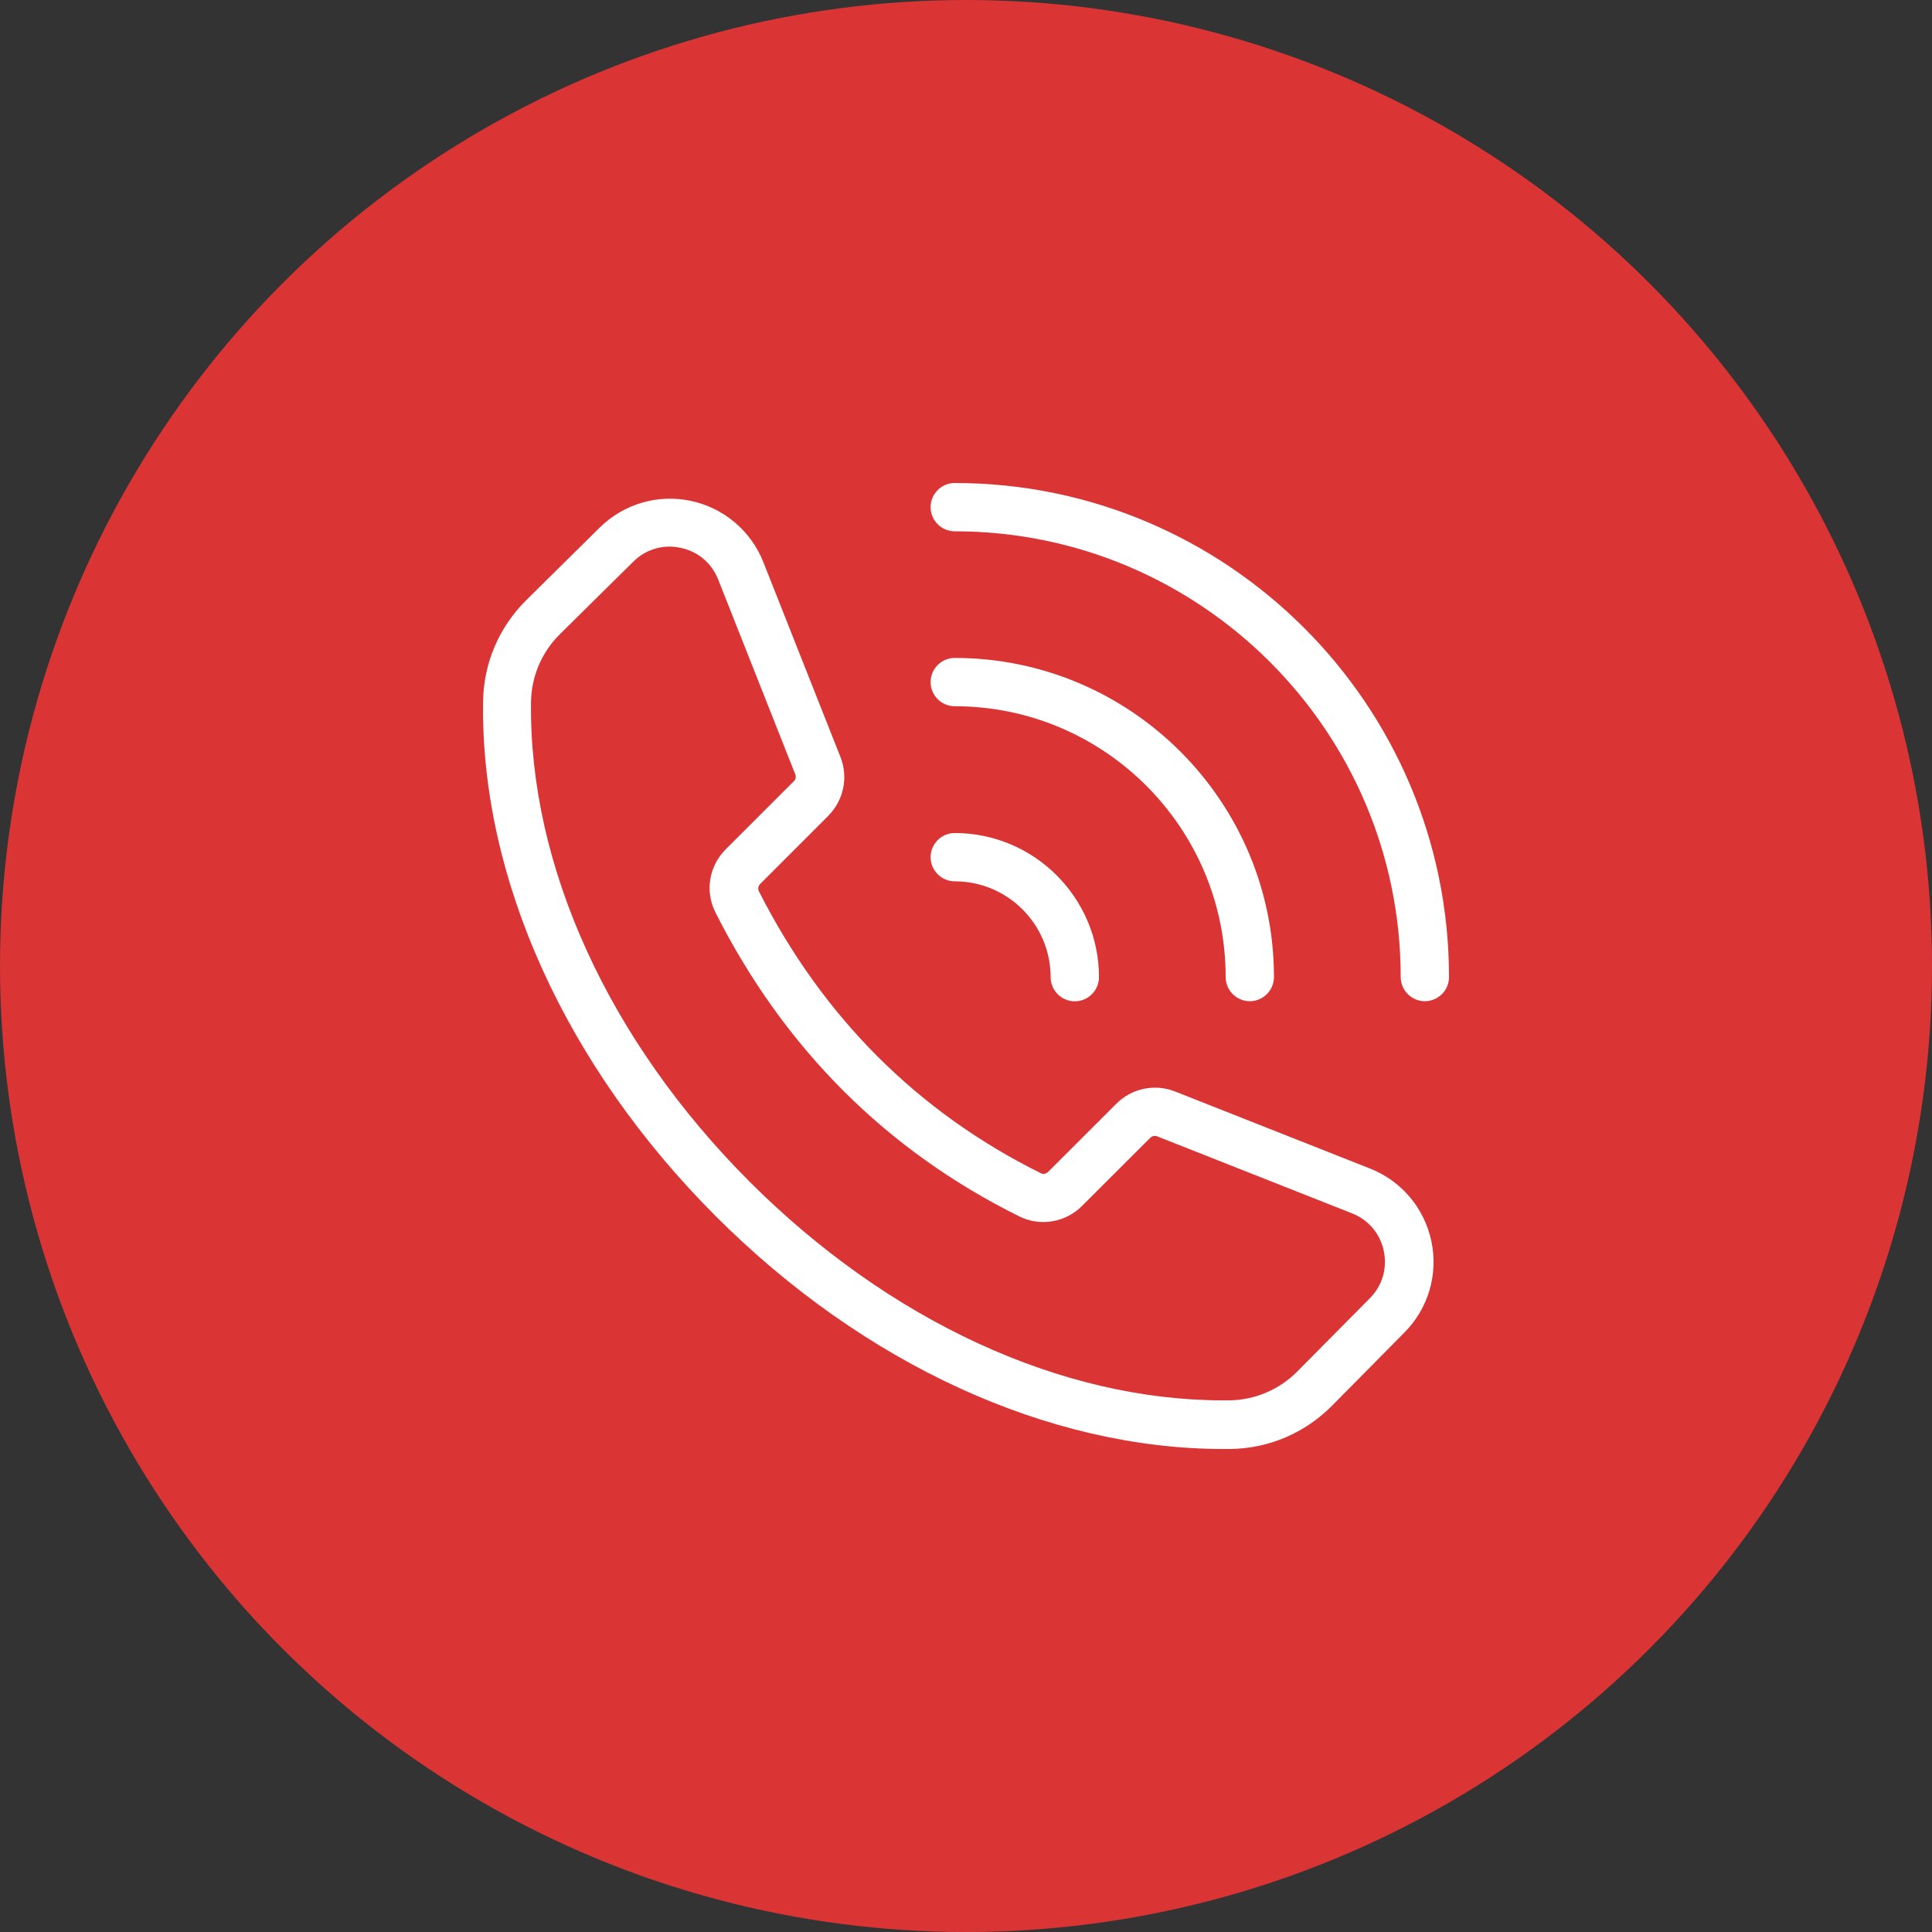
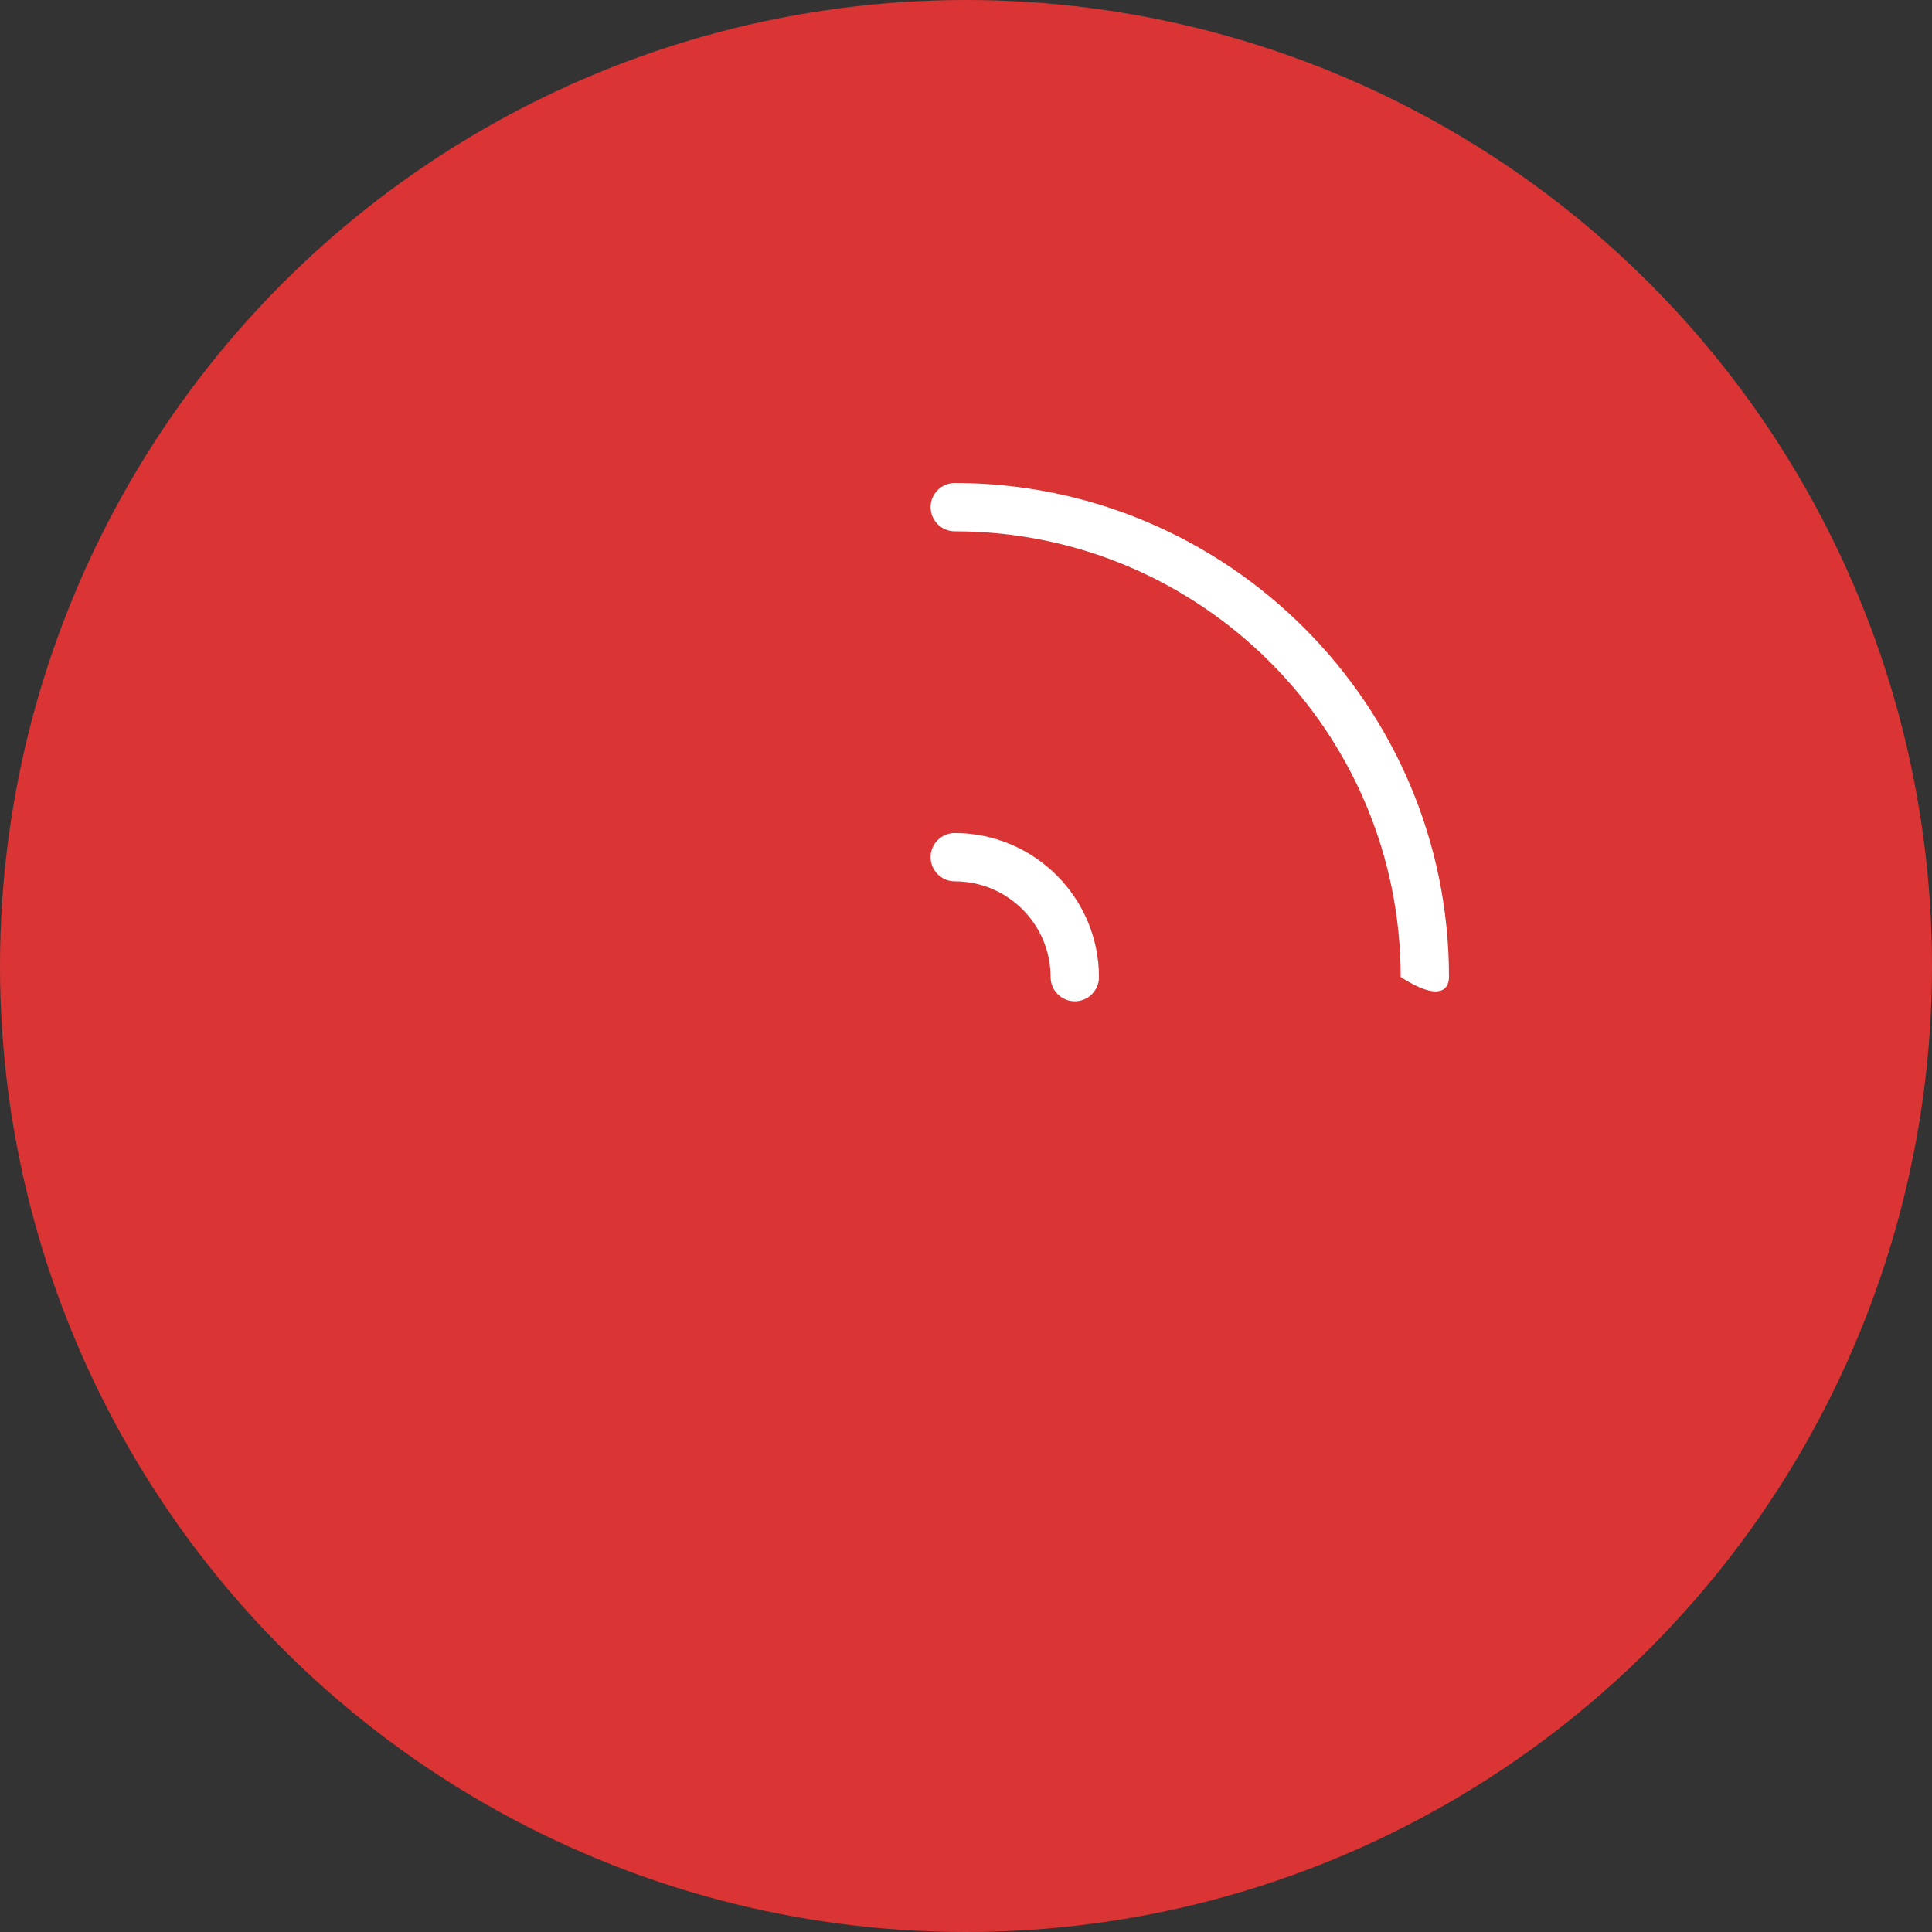
<svg xmlns="http://www.w3.org/2000/svg" width="40" height="40" viewBox="0 0 40 40" fill="none">
  <rect x="0" y="0" width="40" height="40" fill="#333333" stroke="none" />
  <circle cx="20" cy="20" r="20" fill="#DB3434" />
-   <path d="M17.148 16.889C17.468 16.569 17.566 16.094 17.401 15.674L15.805 11.64C15.548 10.99 14.985 10.515 14.302 10.37C13.62 10.225 12.912 10.432 12.414 10.925L10.901 12.42C10.331 12.982 10.011 13.732 10.001 14.532C9.953 18.192 11.711 22.071 14.82 25.181C17.889 28.25 21.712 30 25.331 30C25.378 30 25.424 30 25.471 30C26.269 29.99 27.019 29.67 27.582 29.1L29.08 27.585C29.572 27.088 29.78 26.383 29.635 25.698C29.49 25.013 29.017 24.451 28.364 24.193L24.328 22.598C23.91 22.433 23.433 22.531 23.113 22.851L21.7 24.263C21.66 24.303 21.6 24.316 21.555 24.293C18.999 23.026 17.033 21.059 15.71 18.449C15.688 18.401 15.698 18.341 15.738 18.302L17.148 16.892V16.889ZM14.815 18.896C16.235 21.706 18.351 23.821 21.107 25.186C21.537 25.398 22.06 25.311 22.402 24.968L23.816 23.556C23.853 23.518 23.908 23.508 23.956 23.526L27.992 25.121C28.334 25.256 28.575 25.541 28.65 25.901C28.725 26.261 28.62 26.618 28.362 26.878L26.864 28.39C26.486 28.773 25.984 28.985 25.451 28.993C25.409 28.993 25.366 28.993 25.323 28.993C21.967 28.993 18.404 27.348 15.52 24.466C12.602 21.546 10.951 17.929 10.994 14.537C11.001 14.005 11.214 13.502 11.597 13.125L13.11 11.63C13.315 11.427 13.58 11.317 13.86 11.317C13.935 11.317 14.012 11.325 14.09 11.342C14.45 11.417 14.735 11.657 14.87 12L16.466 16.034C16.486 16.082 16.473 16.137 16.436 16.174L15.025 17.584C14.678 17.931 14.592 18.456 14.812 18.889L14.815 18.896Z" fill="white" />
  <path d="M19.767 18.247C20.862 18.247 21.752 19.136 21.752 20.231C21.752 20.506 21.977 20.731 22.253 20.731C22.527 20.731 22.753 20.506 22.753 20.231C22.753 18.587 21.412 17.247 19.767 17.247C19.491 17.247 19.267 17.472 19.267 17.747C19.267 18.021 19.491 18.247 19.767 18.247Z" fill="white" />
-   <path d="M19.767 14.622C22.86 14.622 25.376 17.137 25.376 20.229C25.376 20.504 25.601 20.729 25.876 20.729C26.151 20.729 26.376 20.504 26.376 20.229C26.376 16.587 23.41 13.622 19.767 13.622C19.491 13.622 19.267 13.847 19.267 14.122C19.267 14.397 19.491 14.622 19.767 14.622Z" fill="white" />
-   <path d="M19.767 11C24.858 11 29 15.139 29 20.229C29 20.504 29.225 20.729 29.5 20.729C29.775 20.729 30 20.504 30 20.229C30 14.587 25.409 10 19.767 10C19.491 10 19.267 10.225 19.267 10.5C19.267 10.775 19.491 11 19.767 11Z" fill="white" />
+   <path d="M19.767 11C24.858 11 29 15.139 29 20.229C29.775 20.729 30 20.504 30 20.229C30 14.587 25.409 10 19.767 10C19.491 10 19.267 10.225 19.267 10.5C19.267 10.775 19.491 11 19.767 11Z" fill="white" />
</svg>